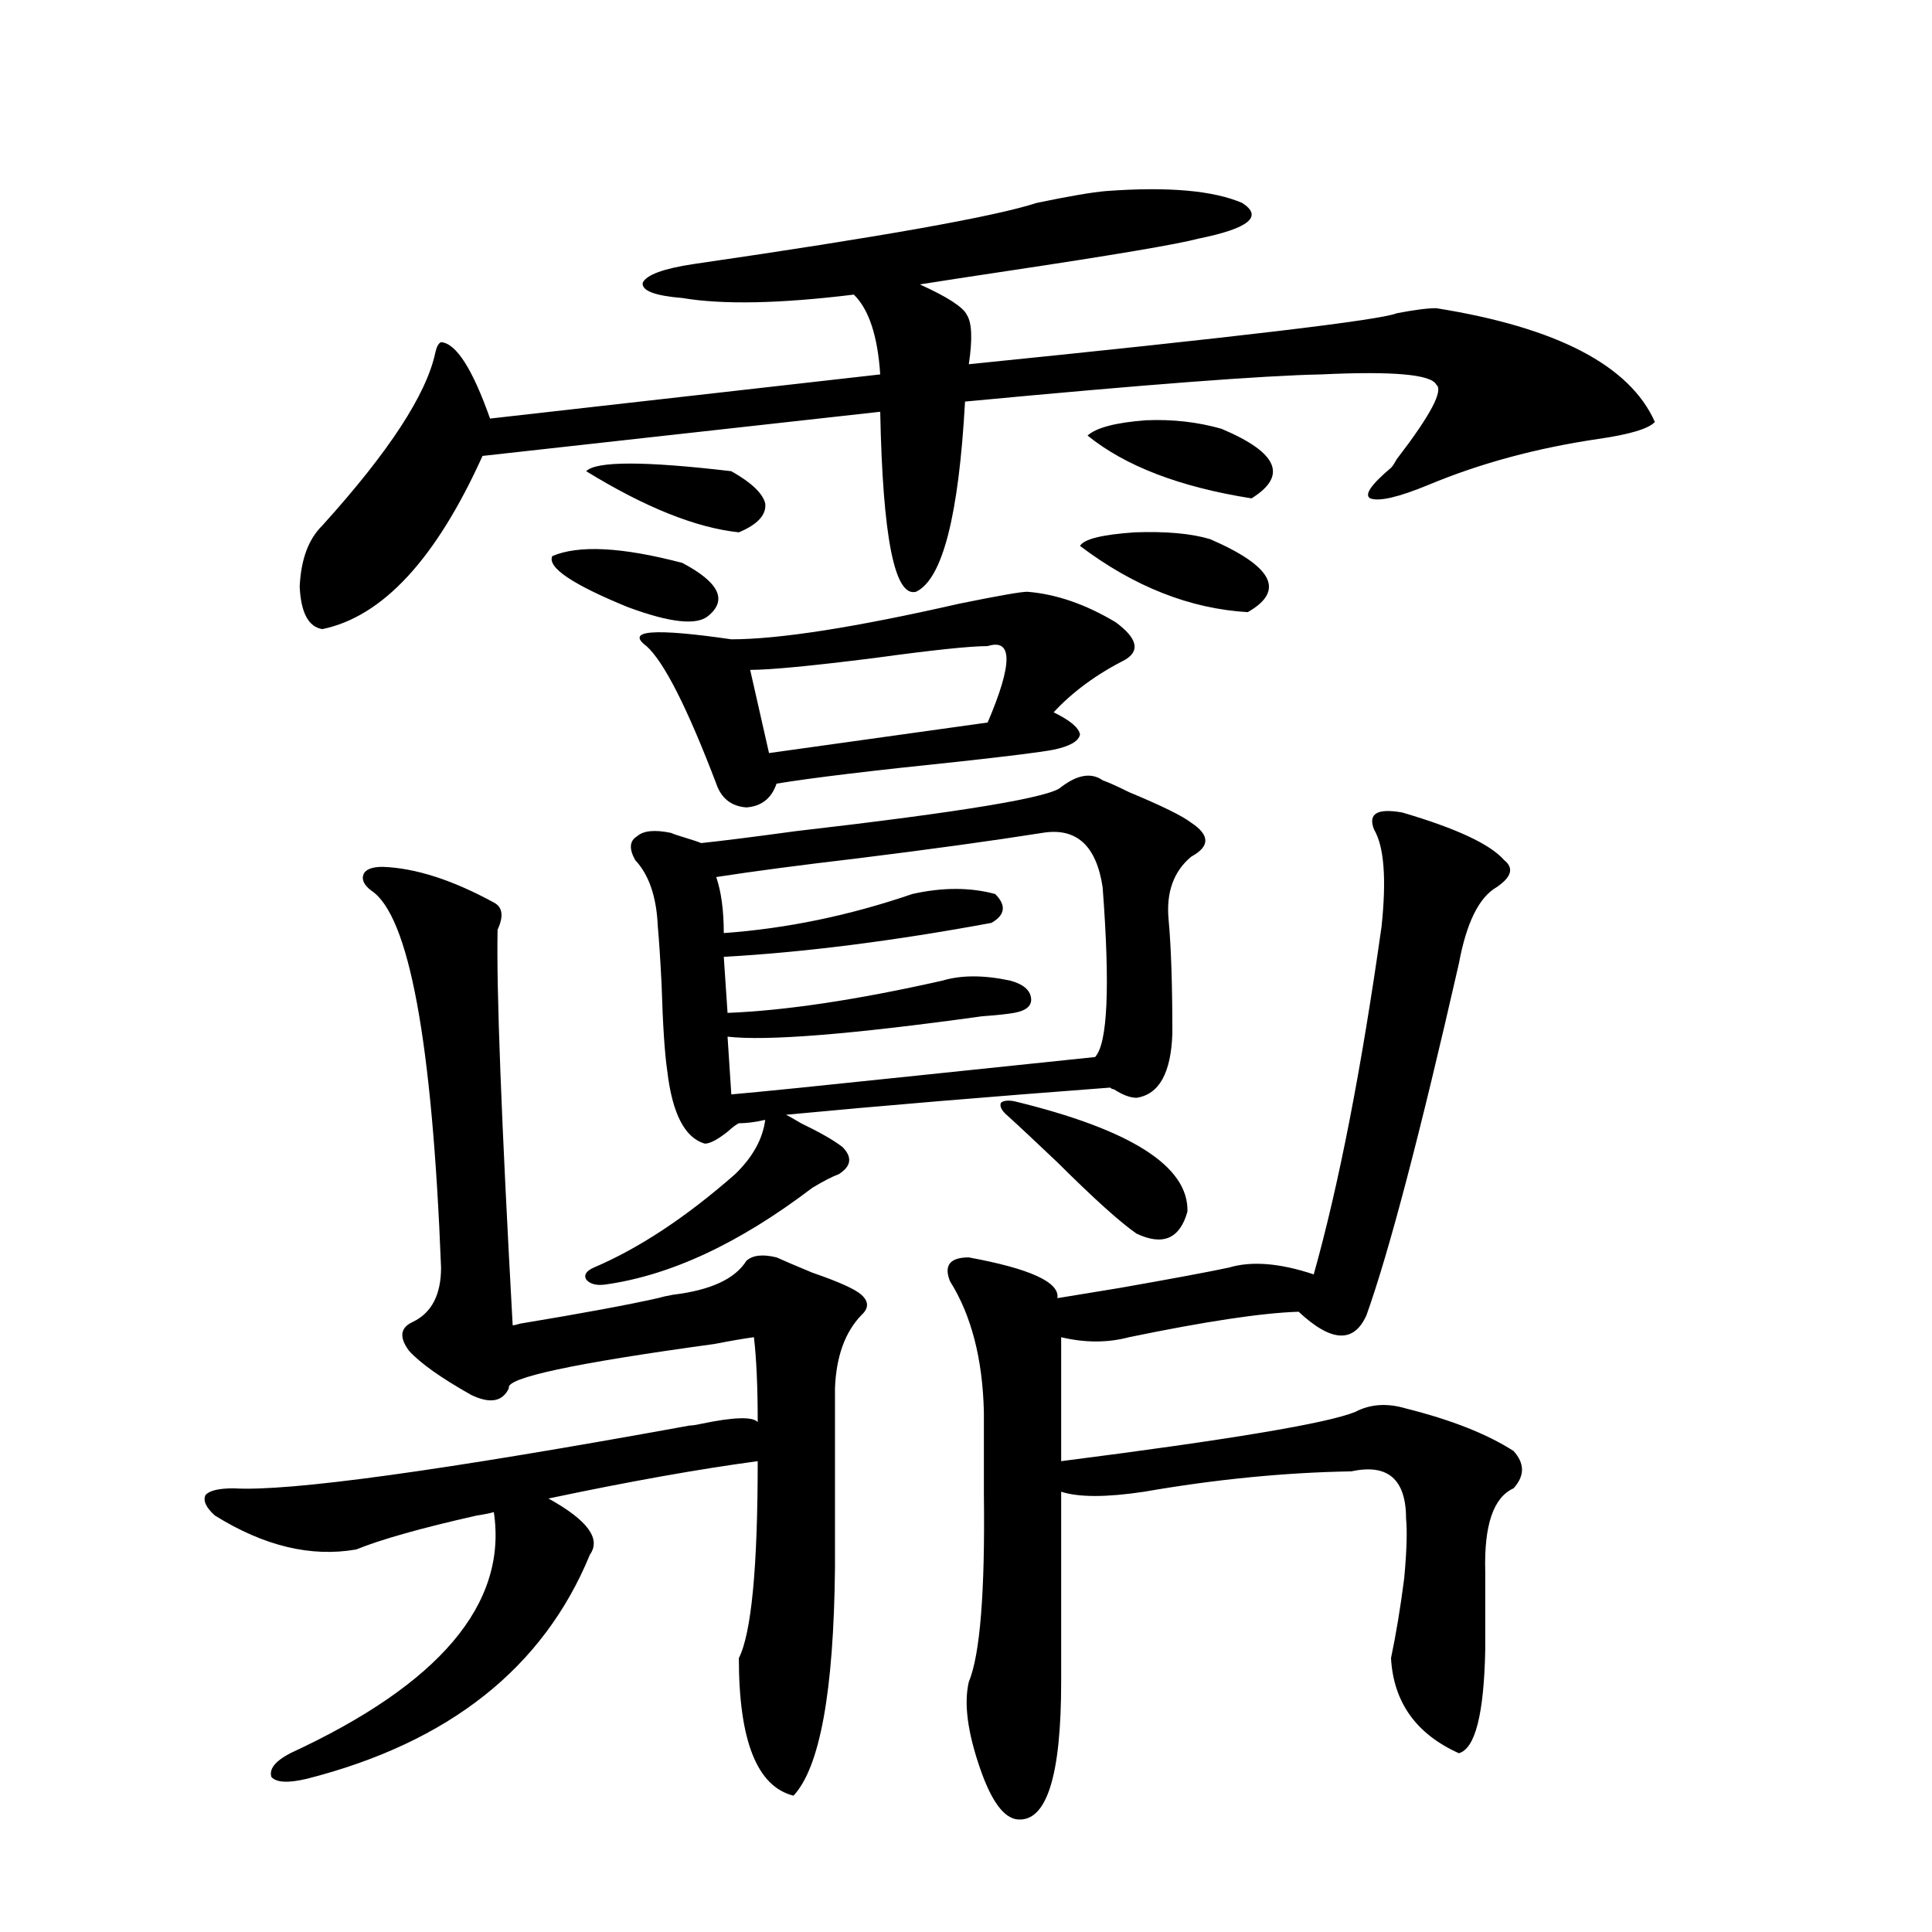
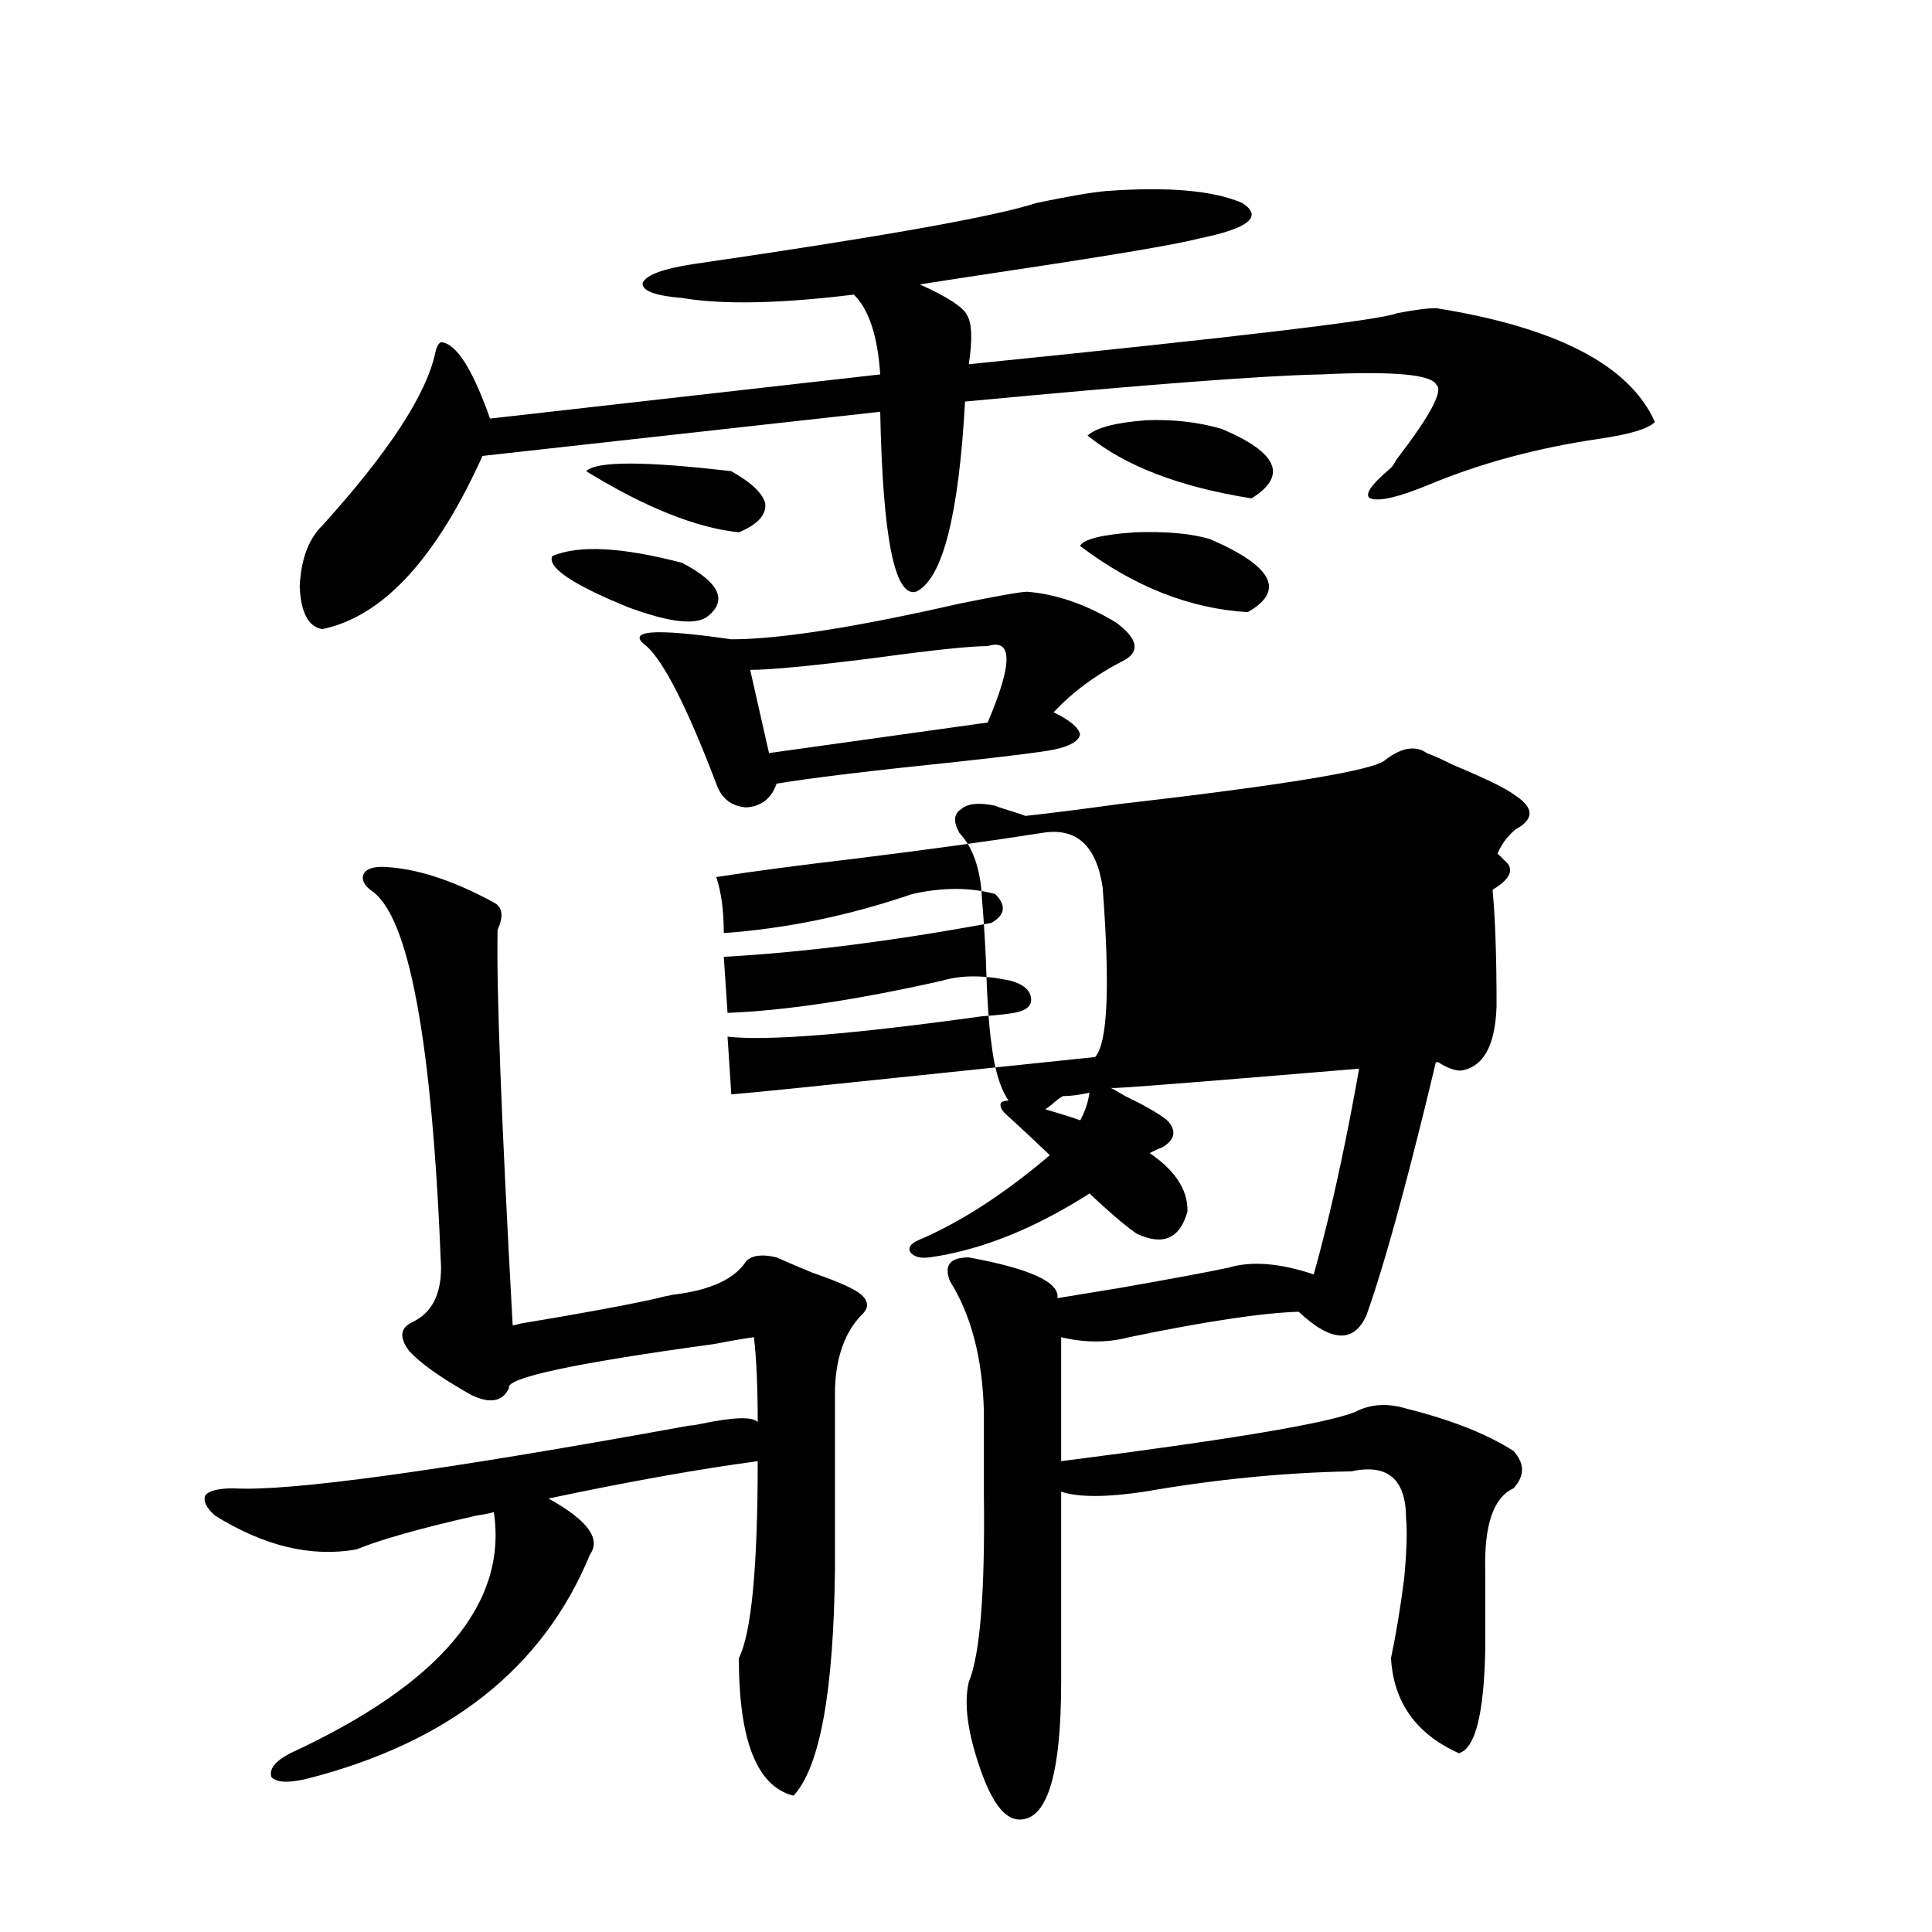
<svg xmlns="http://www.w3.org/2000/svg" version="1.1" id="图层_1" x="0px" y="0px" width="1000px" height="1000px" viewBox="0 0 1000 1000" enable-background="new 0 0 1000 1000" xml:space="preserve">
-   <path d="M198.044,448.68c16.905,0.591,36.097,6.743,57.56,18.457c4.542,2.349,5.198,7.031,1.951,14.063  c-0.656,30.474,1.951,98.74,7.805,204.785c0.64,0,1.951-0.288,3.902-0.879c31.859-5.273,55.608-9.668,71.218-13.184  c1.951-0.576,4.542-1.167,7.805-1.758c19.512-2.334,32.194-8.198,38.048-17.578c3.247-2.925,8.445-3.516,15.609-1.758  c3.902,1.758,10.076,4.395,18.536,7.91c13.658,4.697,22.103,8.501,25.365,11.426c3.902,3.516,3.902,7.031,0,10.547  c-8.46,8.789-13.018,21.396-13.658,37.793v93.164c-0.656,63.858-7.805,103.121-21.463,117.773  c-18.872-4.696-28.292-28.427-28.292-71.191c6.494-12.895,9.756-46.87,9.756-101.953c-30.579,4.106-66.675,10.547-108.29,19.336  c20.152,11.138,27.316,20.806,21.463,29.004c-24.07,58.585-72.849,97.257-146.338,116.016c-9.756,2.335-15.945,2.047-18.536-0.879  c-1.311-4.105,1.951-8.212,9.756-12.305c77.391-35.746,112.512-77.344,105.363-124.805c-1.951,0.591-4.878,1.182-8.78,1.758  c-28.627,6.455-49.435,12.305-62.438,17.578c-23.414,4.106-47.804-1.758-73.169-17.578c-4.558-4.092-6.189-7.607-4.878-10.547  c1.951-2.334,6.829-3.516,14.634-3.516c28.612,1.758,107.314-9.077,236.092-32.52c1.296,0,3.247-0.288,5.854-0.879  c16.905-3.516,26.661-3.804,29.268-0.879c0-18.154-0.656-32.808-1.951-43.945c-4.558,0.591-11.387,1.758-20.487,3.516  c-72.849,9.971-108.29,17.578-106.339,22.852c-3.262,7.031-9.756,8.213-19.512,3.516c-15.609-8.789-26.341-16.396-32.194-22.852  c-5.213-7.031-4.558-12.002,1.951-14.941c9.756-4.683,14.634-14.063,14.634-28.125c-4.558-117.183-16.585-182.222-36.097-195.117  c-3.902-2.925-5.213-5.85-3.902-8.789C189.584,449.861,192.831,448.68,198.044,448.68z M572.669,98.875  c31.859-2.334,55.273-0.288,70.242,6.152c11.052,7.031,3.567,13.184-22.438,18.457c-11.067,2.939-43.901,8.501-98.534,16.699  c-19.512,2.939-34.801,5.273-45.853,7.031c14.298,6.455,22.438,11.729,24.39,15.82c2.591,4.106,2.927,12.607,0.976,25.488  c139.174-14.063,212.998-22.852,221.458-26.367c9.1-1.758,15.929-2.637,20.487-2.637c62.438,9.971,100.15,29.595,113.168,58.887  c-3.262,3.516-13.018,6.455-29.268,8.789c-31.874,4.697-61.142,12.607-87.803,23.73c-15.609,6.455-25.7,8.789-30.243,7.031  c-3.262-1.758,0.32-7.031,10.731-15.82c0.64-0.576,1.616-2.046,2.927-4.395c17.561-22.852,24.39-35.732,20.487-38.672  c-2.607-5.273-22.438-7.031-59.511-5.273c-29.923,0.591-91.385,5.273-184.386,14.063c-3.262,59.189-11.707,91.997-25.365,98.438  c-11.067,2.939-17.24-28.125-18.536-93.164L249.75,235.984c-24.07,53.325-51.706,83.208-82.925,89.648  c-7.165-1.167-11.067-8.486-11.707-21.973c0.64-14.063,4.542-24.609,11.707-31.641c34.466-38.081,53.977-67.964,58.535-89.648  c0.64-2.925,1.616-4.683,2.927-5.273c7.805,0.591,16.25,13.774,25.365,39.551l201.946-22.852  c-1.311-19.912-5.854-33.687-13.658-41.309c-38.383,4.697-67.971,5.273-88.778,1.758c-14.314-1.167-21.143-3.804-20.487-7.91  c1.951-4.092,10.731-7.319,26.341-9.668c96.903-14.063,156.094-24.609,177.557-31.641  C553.478,101.512,565.505,99.466,572.669,98.875z M285.847,287.84c13.658-5.85,36.097-4.683,67.315,3.516  c18.856,9.971,23.414,19.048,13.658,27.246c-5.854,5.273-19.847,3.818-41.95-4.395C296.243,302.493,283.24,293.704,285.847,287.84z   M574.621,562.938c-62.438,4.697-118.381,9.38-167.801,14.063c1.296,0.591,3.902,2.061,7.805,4.395  c9.756,4.697,16.905,8.789,21.463,12.305c5.198,5.273,4.542,9.971-1.951,14.063c-3.262,1.182-7.805,3.516-13.658,7.031  c-37.728,28.716-73.504,45.415-107.314,50.098c-4.558,0.591-7.805-0.288-9.756-2.637c-1.311-2.334,0-4.395,3.902-6.152  c23.414-9.956,47.804-26.064,73.169-48.34c9.1-8.789,14.298-18.154,15.609-28.125c-5.213,1.182-9.756,1.758-13.658,1.758  c-1.311,0.591-3.262,2.061-5.854,4.395c-5.213,4.106-9.116,6.152-11.707,6.152c-10.411-2.925-16.92-15.518-19.512-37.793  c-1.311-8.789-2.287-23.73-2.927-44.824c-0.656-12.881-1.311-22.852-1.951-29.883c-0.656-15.229-4.558-26.655-11.707-34.277  c-3.262-5.85-2.927-9.956,0.976-12.305c3.247-2.925,9.1-3.516,17.561-1.758c1.296,0.591,3.902,1.47,7.805,2.637  c3.902,1.182,6.494,2.061,7.805,2.637c11.052-1.167,27.316-3.213,48.779-6.152c86.492-9.956,132.344-17.578,137.558-22.852  c8.445-6.44,15.609-7.607,21.463-3.516c3.247,1.182,7.805,3.228,13.658,6.152c16.905,7.031,27.636,12.305,32.194,15.82  c9.756,6.455,9.756,12.305,0,17.578c-9.115,7.622-13.018,18.457-11.707,32.52c1.296,14.063,1.951,33.701,1.951,58.887  c-0.656,20.518-6.829,31.641-18.536,33.398c-3.262,0-7.164-1.455-11.707-4.395C575.916,563.816,575.261,563.528,574.621,562.938z   M303.408,243.895c5.198-5.273,30.243-5.273,75.12,0c10.396,5.864,16.25,11.426,17.561,16.699c0.64,5.864-3.902,10.85-13.658,14.941  C360.312,273.201,333.971,262.654,303.408,243.895z M531.695,306.297c14.954,1.182,30.243,6.455,45.853,15.82  c11.052,8.213,12.683,14.653,4.878,19.336c-14.969,7.622-27.316,16.699-37.072,27.246c8.445,4.106,13.003,7.91,13.658,11.426  c-0.656,3.516-5.213,6.152-13.658,7.91c-5.854,1.182-22.118,3.228-48.779,6.152c-45.532,4.697-77.071,8.501-94.632,11.426  c-2.607,7.622-7.805,11.729-15.609,12.305c-7.805-0.576-13.018-4.683-15.609-12.305c-14.969-39.248-26.996-62.979-36.097-71.191  c-11.067-8.198,3.567-9.365,43.901-3.516c24.71,0,64.053-6.152,118.046-18.457C516.726,308.357,528.433,306.297,531.695,306.297z   M539.5,431.102c-26.021,4.106-57.895,8.501-95.607,13.184c-29.923,3.516-54.313,6.743-73.169,9.668  c2.591,7.622,3.902,17.29,3.902,29.004c32.514-2.334,65.029-9.077,97.559-20.215c15.609-3.516,29.908-3.516,42.926,0  c5.854,5.864,5.198,10.85-1.951,14.941c-50.73,9.38-96.918,15.244-138.533,17.578l1.951,29.004  c29.908-1.167,66.98-6.729,111.217-16.699c9.756-2.925,21.463-2.925,35.121,0c6.494,1.758,10.076,4.697,10.731,8.789  c0.64,4.106-2.286,6.743-8.78,7.91c-3.262,0.591-8.78,1.182-16.585,1.758c-67.651,9.38-111.552,12.896-131.704,10.547l1.951,29.883  c13.658-1.167,45.517-4.395,95.607-9.668c44.877-4.683,75.76-7.91,92.681-9.668c6.494-7.031,7.805-36.323,3.902-87.891  C567.456,437.557,557.06,428.177,539.5,431.102z M511.208,334.422c-9.116,0-28.627,2.061-58.535,6.152  c-32.53,4.106-53.993,6.152-64.389,6.152l9.756,43.066l113.168-15.82C524.21,343.514,524.21,330.33,511.208,334.422z   M501.452,650.828c31.859,5.864,47.148,12.896,45.853,21.094c7.149-1.167,17.881-2.925,32.194-5.273  c26.661-4.683,45.517-8.198,56.584-10.547c11.707-3.516,26.341-2.334,43.901,3.516c13.003-46.279,24.71-106.348,35.121-180.176  c2.592-24.609,1.296-41.309-3.902-50.098c-3.262-8.198,1.616-11.123,14.634-8.789c27.957,8.213,45.517,16.411,52.682,24.609  c5.198,4.106,3.902,8.789-3.902,14.063c-9.115,5.273-15.609,18.457-19.512,39.551c-20.167,88.481-36.097,149.126-47.804,181.934  c-6.509,14.653-18.216,14.063-35.121-1.758c-18.871,0.591-48.139,4.985-87.803,13.184c-11.067,2.939-22.774,2.939-35.121,0v64.16  c87.147-11.123,137.878-19.624,152.191-25.488c7.805-4.092,16.585-4.683,26.341-1.758c23.414,5.864,41.95,13.184,55.608,21.973  c5.854,6.455,5.854,12.896,0,19.336c-10.411,4.697-15.289,19.048-14.634,43.066v40.43c-0.656,33.398-5.213,51.266-13.658,53.613  c-22.118-9.97-33.825-26.367-35.121-49.219c2.592-12.305,4.878-26.078,6.829-41.309c1.296-14.063,1.616-24.307,0.976-30.762  c0-20.503-9.436-28.701-28.292-24.609c-34.481,0.591-70.242,4.106-107.314,10.547c-19.512,2.939-33.825,2.939-42.926,0v98.438  c0,48.629-7.485,72.359-22.438,71.191c-7.164-0.59-13.658-9.379-19.512-26.367c-6.509-18.759-8.46-33.7-5.854-44.824  c5.854-14.063,8.445-46.582,7.805-97.559c0-17.578,0-31.641,0-42.188c-0.656-27.534-6.509-50.098-17.561-67.676  C488.434,654.935,491.696,650.828,501.452,650.828z M524.866,569.969c60.486,14.653,90.394,33.701,89.754,57.129  c-3.902,14.063-12.683,17.881-26.341,11.426c-8.46-5.85-22.118-18.154-40.975-36.914c-11.707-11.123-20.487-19.336-26.341-24.609  c-2.607-2.334-3.582-4.395-2.927-6.152C519.332,569.681,521.604,569.393,524.866,569.969z M559.011,282.566  c1.951-3.516,11.372-5.85,28.292-7.031c16.25-0.576,29.268,0.591,39.023,3.516c32.514,14.063,39.023,26.67,19.512,37.793  C615.915,315.086,586.968,303.66,559.011,282.566z M562.914,225.438c4.543-4.092,14.634-6.729,30.243-7.91  c13.658-0.576,26.661,0.879,39.023,4.395c29.268,12.305,34.466,24.321,15.609,36.035  C610.717,252.107,582.425,241.258,562.914,225.438z" />
+   <path d="M198.044,448.68c16.905,0.591,36.097,6.743,57.56,18.457c4.542,2.349,5.198,7.031,1.951,14.063  c-0.656,30.474,1.951,98.74,7.805,204.785c0.64,0,1.951-0.288,3.902-0.879c31.859-5.273,55.608-9.668,71.218-13.184  c1.951-0.576,4.542-1.167,7.805-1.758c19.512-2.334,32.194-8.198,38.048-17.578c3.247-2.925,8.445-3.516,15.609-1.758  c3.902,1.758,10.076,4.395,18.536,7.91c13.658,4.697,22.103,8.501,25.365,11.426c3.902,3.516,3.902,7.031,0,10.547  c-8.46,8.789-13.018,21.396-13.658,37.793v93.164c-0.656,63.858-7.805,103.121-21.463,117.773  c-18.872-4.696-28.292-28.427-28.292-71.191c6.494-12.895,9.756-46.87,9.756-101.953c-30.579,4.106-66.675,10.547-108.29,19.336  c20.152,11.138,27.316,20.806,21.463,29.004c-24.07,58.585-72.849,97.257-146.338,116.016c-9.756,2.335-15.945,2.047-18.536-0.879  c-1.311-4.105,1.951-8.212,9.756-12.305c77.391-35.746,112.512-77.344,105.363-124.805c-1.951,0.591-4.878,1.182-8.78,1.758  c-28.627,6.455-49.435,12.305-62.438,17.578c-23.414,4.106-47.804-1.758-73.169-17.578c-4.558-4.092-6.189-7.607-4.878-10.547  c1.951-2.334,6.829-3.516,14.634-3.516c28.612,1.758,107.314-9.077,236.092-32.52c1.296,0,3.247-0.288,5.854-0.879  c16.905-3.516,26.661-3.804,29.268-0.879c0-18.154-0.656-32.808-1.951-43.945c-4.558,0.591-11.387,1.758-20.487,3.516  c-72.849,9.971-108.29,17.578-106.339,22.852c-3.262,7.031-9.756,8.213-19.512,3.516c-15.609-8.789-26.341-16.396-32.194-22.852  c-5.213-7.031-4.558-12.002,1.951-14.941c9.756-4.683,14.634-14.063,14.634-28.125c-4.558-117.183-16.585-182.222-36.097-195.117  c-3.902-2.925-5.213-5.85-3.902-8.789C189.584,449.861,192.831,448.68,198.044,448.68z M572.669,98.875  c31.859-2.334,55.273-0.288,70.242,6.152c11.052,7.031,3.567,13.184-22.438,18.457c-11.067,2.939-43.901,8.501-98.534,16.699  c-19.512,2.939-34.801,5.273-45.853,7.031c14.298,6.455,22.438,11.729,24.39,15.82c2.591,4.106,2.927,12.607,0.976,25.488  c139.174-14.063,212.998-22.852,221.458-26.367c9.1-1.758,15.929-2.637,20.487-2.637c62.438,9.971,100.15,29.595,113.168,58.887  c-3.262,3.516-13.018,6.455-29.268,8.789c-31.874,4.697-61.142,12.607-87.803,23.73c-15.609,6.455-25.7,8.789-30.243,7.031  c-3.262-1.758,0.32-7.031,10.731-15.82c0.64-0.576,1.616-2.046,2.927-4.395c17.561-22.852,24.39-35.732,20.487-38.672  c-2.607-5.273-22.438-7.031-59.511-5.273c-29.923,0.591-91.385,5.273-184.386,14.063c-3.262,59.189-11.707,91.997-25.365,98.438  c-11.067,2.939-17.24-28.125-18.536-93.164L249.75,235.984c-24.07,53.325-51.706,83.208-82.925,89.648  c-7.165-1.167-11.067-8.486-11.707-21.973c0.64-14.063,4.542-24.609,11.707-31.641c34.466-38.081,53.977-67.964,58.535-89.648  c0.64-2.925,1.616-4.683,2.927-5.273c7.805,0.591,16.25,13.774,25.365,39.551l201.946-22.852  c-1.311-19.912-5.854-33.687-13.658-41.309c-38.383,4.697-67.971,5.273-88.778,1.758c-14.314-1.167-21.143-3.804-20.487-7.91  c1.951-4.092,10.731-7.319,26.341-9.668c96.903-14.063,156.094-24.609,177.557-31.641  C553.478,101.512,565.505,99.466,572.669,98.875z M285.847,287.84c13.658-5.85,36.097-4.683,67.315,3.516  c18.856,9.971,23.414,19.048,13.658,27.246c-5.854,5.273-19.847,3.818-41.95-4.395C296.243,302.493,283.24,293.704,285.847,287.84z   M574.621,562.938c1.296,0.591,3.902,2.061,7.805,4.395  c9.756,4.697,16.905,8.789,21.463,12.305c5.198,5.273,4.542,9.971-1.951,14.063c-3.262,1.182-7.805,3.516-13.658,7.031  c-37.728,28.716-73.504,45.415-107.314,50.098c-4.558,0.591-7.805-0.288-9.756-2.637c-1.311-2.334,0-4.395,3.902-6.152  c23.414-9.956,47.804-26.064,73.169-48.34c9.1-8.789,14.298-18.154,15.609-28.125c-5.213,1.182-9.756,1.758-13.658,1.758  c-1.311,0.591-3.262,2.061-5.854,4.395c-5.213,4.106-9.116,6.152-11.707,6.152c-10.411-2.925-16.92-15.518-19.512-37.793  c-1.311-8.789-2.287-23.73-2.927-44.824c-0.656-12.881-1.311-22.852-1.951-29.883c-0.656-15.229-4.558-26.655-11.707-34.277  c-3.262-5.85-2.927-9.956,0.976-12.305c3.247-2.925,9.1-3.516,17.561-1.758c1.296,0.591,3.902,1.47,7.805,2.637  c3.902,1.182,6.494,2.061,7.805,2.637c11.052-1.167,27.316-3.213,48.779-6.152c86.492-9.956,132.344-17.578,137.558-22.852  c8.445-6.44,15.609-7.607,21.463-3.516c3.247,1.182,7.805,3.228,13.658,6.152c16.905,7.031,27.636,12.305,32.194,15.82  c9.756,6.455,9.756,12.305,0,17.578c-9.115,7.622-13.018,18.457-11.707,32.52c1.296,14.063,1.951,33.701,1.951,58.887  c-0.656,20.518-6.829,31.641-18.536,33.398c-3.262,0-7.164-1.455-11.707-4.395C575.916,563.816,575.261,563.528,574.621,562.938z   M303.408,243.895c5.198-5.273,30.243-5.273,75.12,0c10.396,5.864,16.25,11.426,17.561,16.699c0.64,5.864-3.902,10.85-13.658,14.941  C360.312,273.201,333.971,262.654,303.408,243.895z M531.695,306.297c14.954,1.182,30.243,6.455,45.853,15.82  c11.052,8.213,12.683,14.653,4.878,19.336c-14.969,7.622-27.316,16.699-37.072,27.246c8.445,4.106,13.003,7.91,13.658,11.426  c-0.656,3.516-5.213,6.152-13.658,7.91c-5.854,1.182-22.118,3.228-48.779,6.152c-45.532,4.697-77.071,8.501-94.632,11.426  c-2.607,7.622-7.805,11.729-15.609,12.305c-7.805-0.576-13.018-4.683-15.609-12.305c-14.969-39.248-26.996-62.979-36.097-71.191  c-11.067-8.198,3.567-9.365,43.901-3.516c24.71,0,64.053-6.152,118.046-18.457C516.726,308.357,528.433,306.297,531.695,306.297z   M539.5,431.102c-26.021,4.106-57.895,8.501-95.607,13.184c-29.923,3.516-54.313,6.743-73.169,9.668  c2.591,7.622,3.902,17.29,3.902,29.004c32.514-2.334,65.029-9.077,97.559-20.215c15.609-3.516,29.908-3.516,42.926,0  c5.854,5.864,5.198,10.85-1.951,14.941c-50.73,9.38-96.918,15.244-138.533,17.578l1.951,29.004  c29.908-1.167,66.98-6.729,111.217-16.699c9.756-2.925,21.463-2.925,35.121,0c6.494,1.758,10.076,4.697,10.731,8.789  c0.64,4.106-2.286,6.743-8.78,7.91c-3.262,0.591-8.78,1.182-16.585,1.758c-67.651,9.38-111.552,12.896-131.704,10.547l1.951,29.883  c13.658-1.167,45.517-4.395,95.607-9.668c44.877-4.683,75.76-7.91,92.681-9.668c6.494-7.031,7.805-36.323,3.902-87.891  C567.456,437.557,557.06,428.177,539.5,431.102z M511.208,334.422c-9.116,0-28.627,2.061-58.535,6.152  c-32.53,4.106-53.993,6.152-64.389,6.152l9.756,43.066l113.168-15.82C524.21,343.514,524.21,330.33,511.208,334.422z   M501.452,650.828c31.859,5.864,47.148,12.896,45.853,21.094c7.149-1.167,17.881-2.925,32.194-5.273  c26.661-4.683,45.517-8.198,56.584-10.547c11.707-3.516,26.341-2.334,43.901,3.516c13.003-46.279,24.71-106.348,35.121-180.176  c2.592-24.609,1.296-41.309-3.902-50.098c-3.262-8.198,1.616-11.123,14.634-8.789c27.957,8.213,45.517,16.411,52.682,24.609  c5.198,4.106,3.902,8.789-3.902,14.063c-9.115,5.273-15.609,18.457-19.512,39.551c-20.167,88.481-36.097,149.126-47.804,181.934  c-6.509,14.653-18.216,14.063-35.121-1.758c-18.871,0.591-48.139,4.985-87.803,13.184c-11.067,2.939-22.774,2.939-35.121,0v64.16  c87.147-11.123,137.878-19.624,152.191-25.488c7.805-4.092,16.585-4.683,26.341-1.758c23.414,5.864,41.95,13.184,55.608,21.973  c5.854,6.455,5.854,12.896,0,19.336c-10.411,4.697-15.289,19.048-14.634,43.066v40.43c-0.656,33.398-5.213,51.266-13.658,53.613  c-22.118-9.97-33.825-26.367-35.121-49.219c2.592-12.305,4.878-26.078,6.829-41.309c1.296-14.063,1.616-24.307,0.976-30.762  c0-20.503-9.436-28.701-28.292-24.609c-34.481,0.591-70.242,4.106-107.314,10.547c-19.512,2.939-33.825,2.939-42.926,0v98.438  c0,48.629-7.485,72.359-22.438,71.191c-7.164-0.59-13.658-9.379-19.512-26.367c-6.509-18.759-8.46-33.7-5.854-44.824  c5.854-14.063,8.445-46.582,7.805-97.559c0-17.578,0-31.641,0-42.188c-0.656-27.534-6.509-50.098-17.561-67.676  C488.434,654.935,491.696,650.828,501.452,650.828z M524.866,569.969c60.486,14.653,90.394,33.701,89.754,57.129  c-3.902,14.063-12.683,17.881-26.341,11.426c-8.46-5.85-22.118-18.154-40.975-36.914c-11.707-11.123-20.487-19.336-26.341-24.609  c-2.607-2.334-3.582-4.395-2.927-6.152C519.332,569.681,521.604,569.393,524.866,569.969z M559.011,282.566  c1.951-3.516,11.372-5.85,28.292-7.031c16.25-0.576,29.268,0.591,39.023,3.516c32.514,14.063,39.023,26.67,19.512,37.793  C615.915,315.086,586.968,303.66,559.011,282.566z M562.914,225.438c4.543-4.092,14.634-6.729,30.243-7.91  c13.658-0.576,26.661,0.879,39.023,4.395c29.268,12.305,34.466,24.321,15.609,36.035  C610.717,252.107,582.425,241.258,562.914,225.438z" />
</svg>